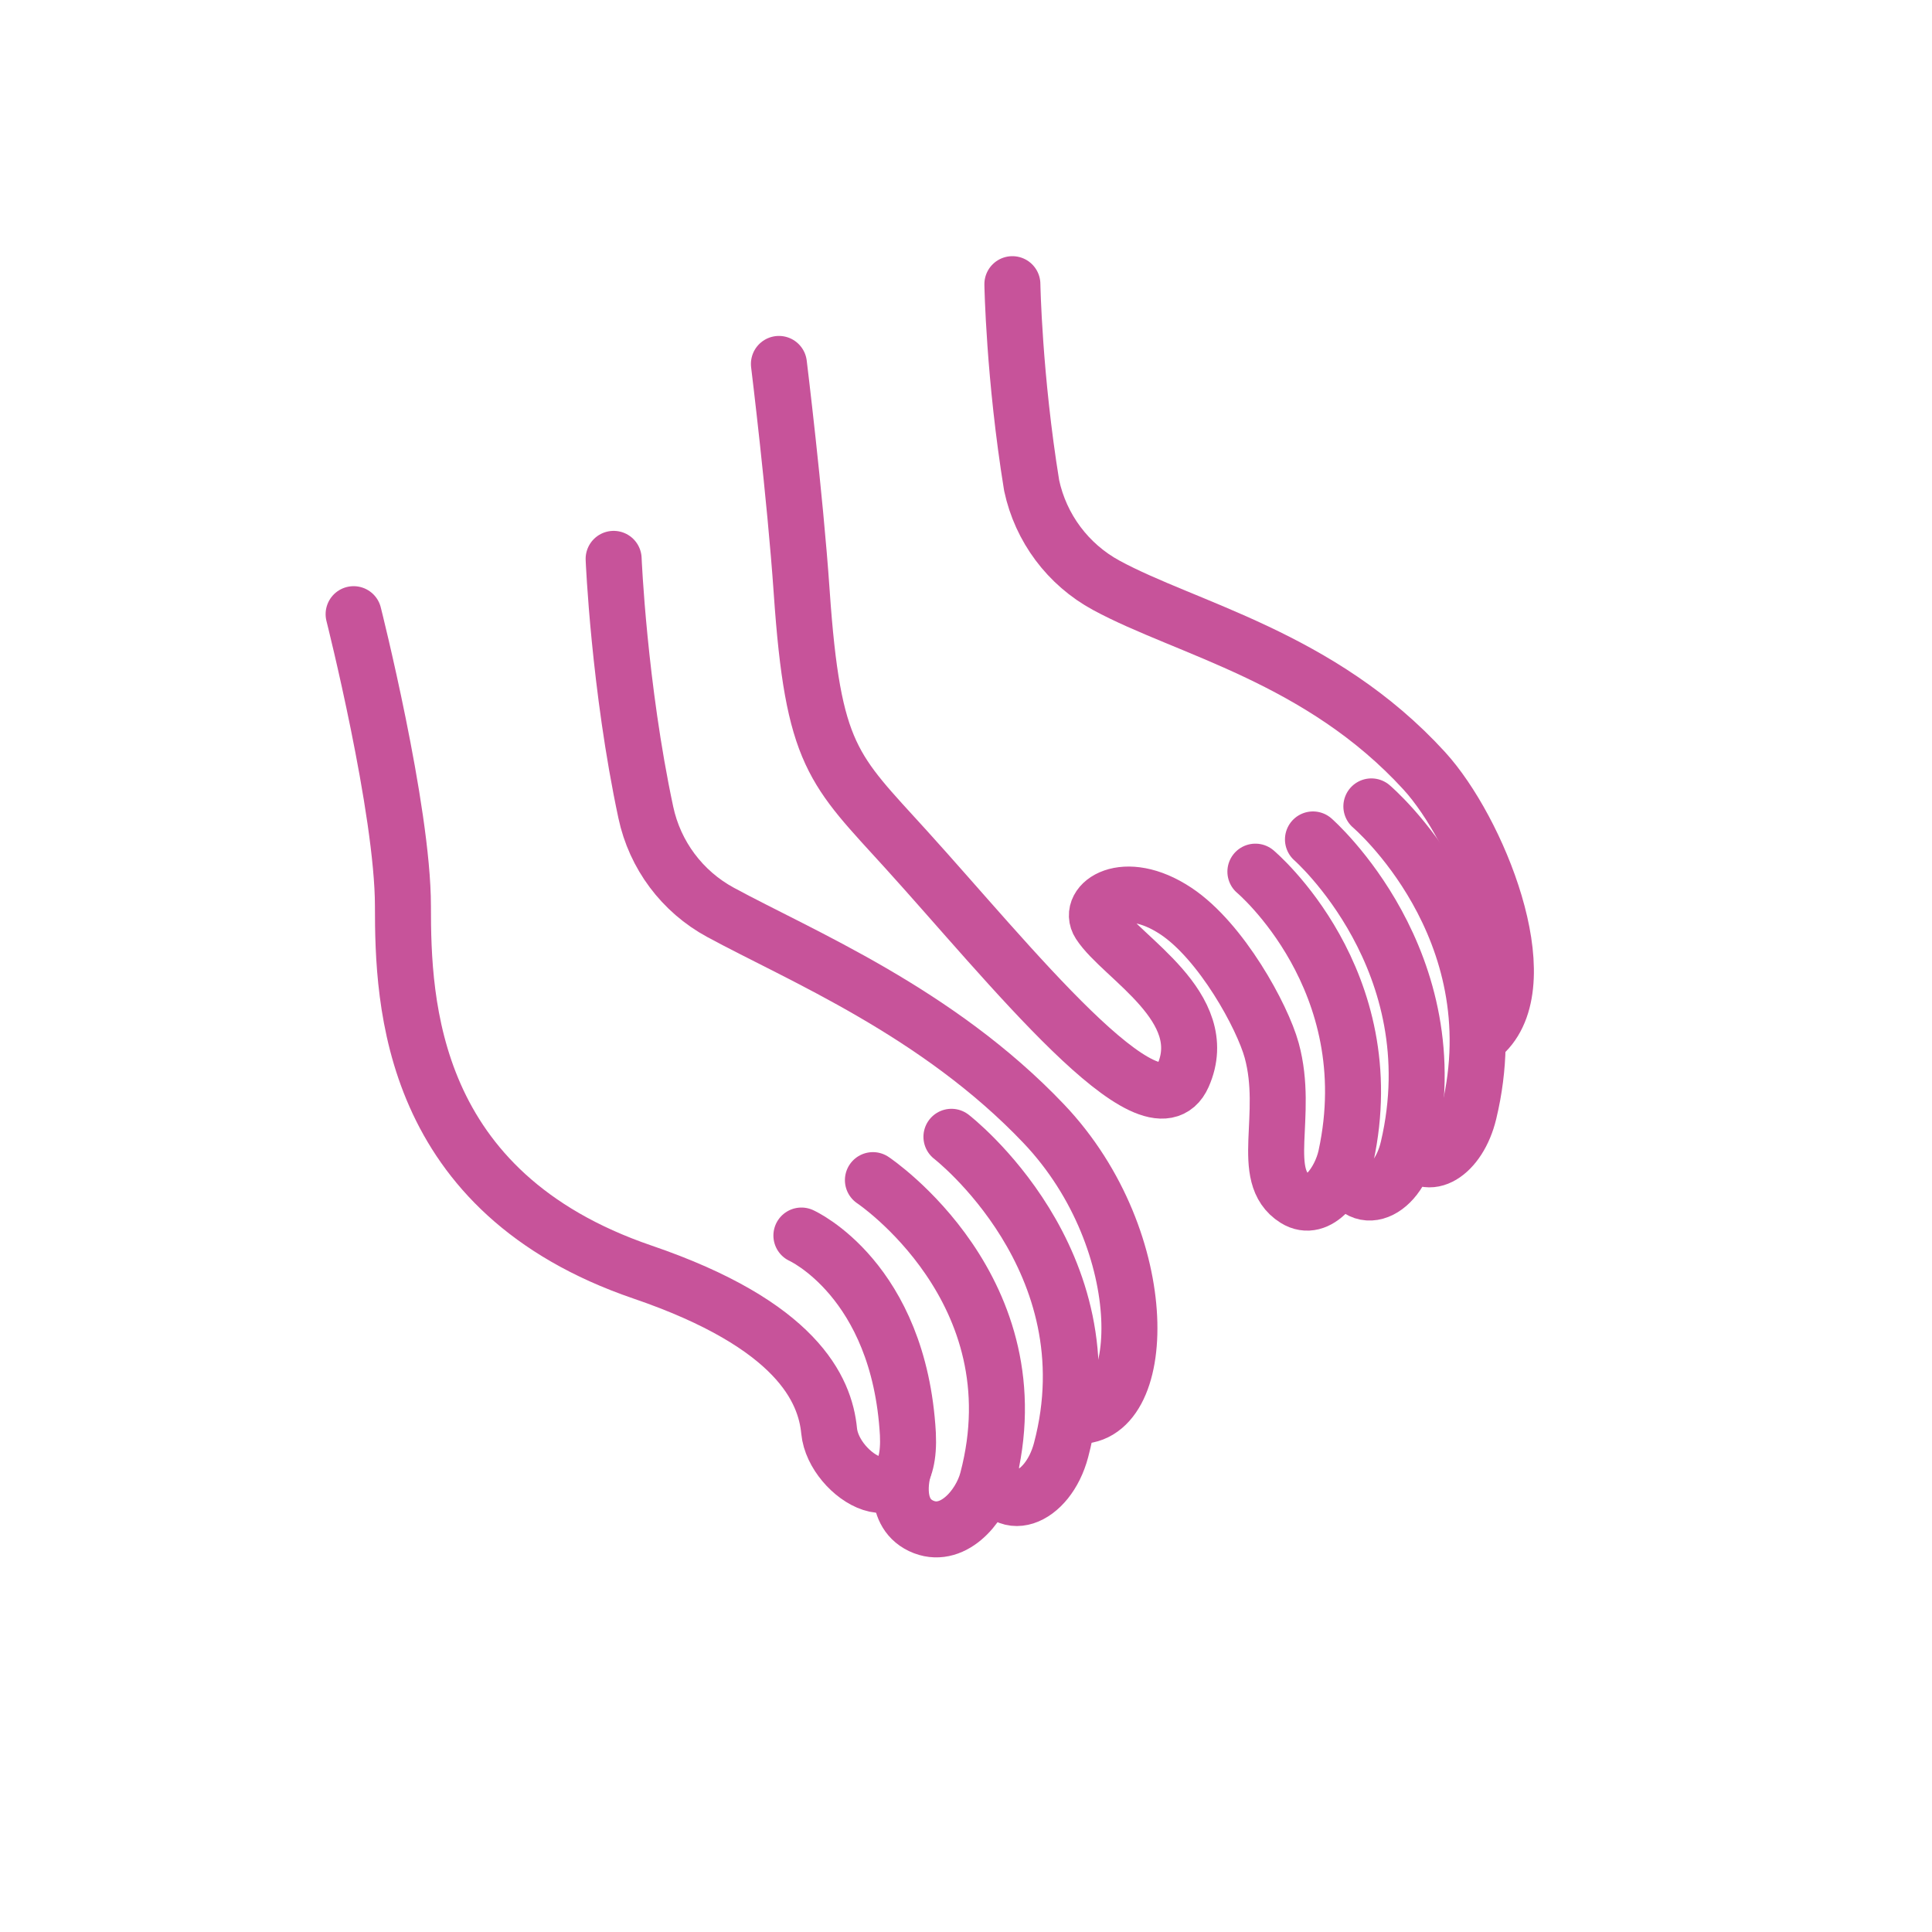
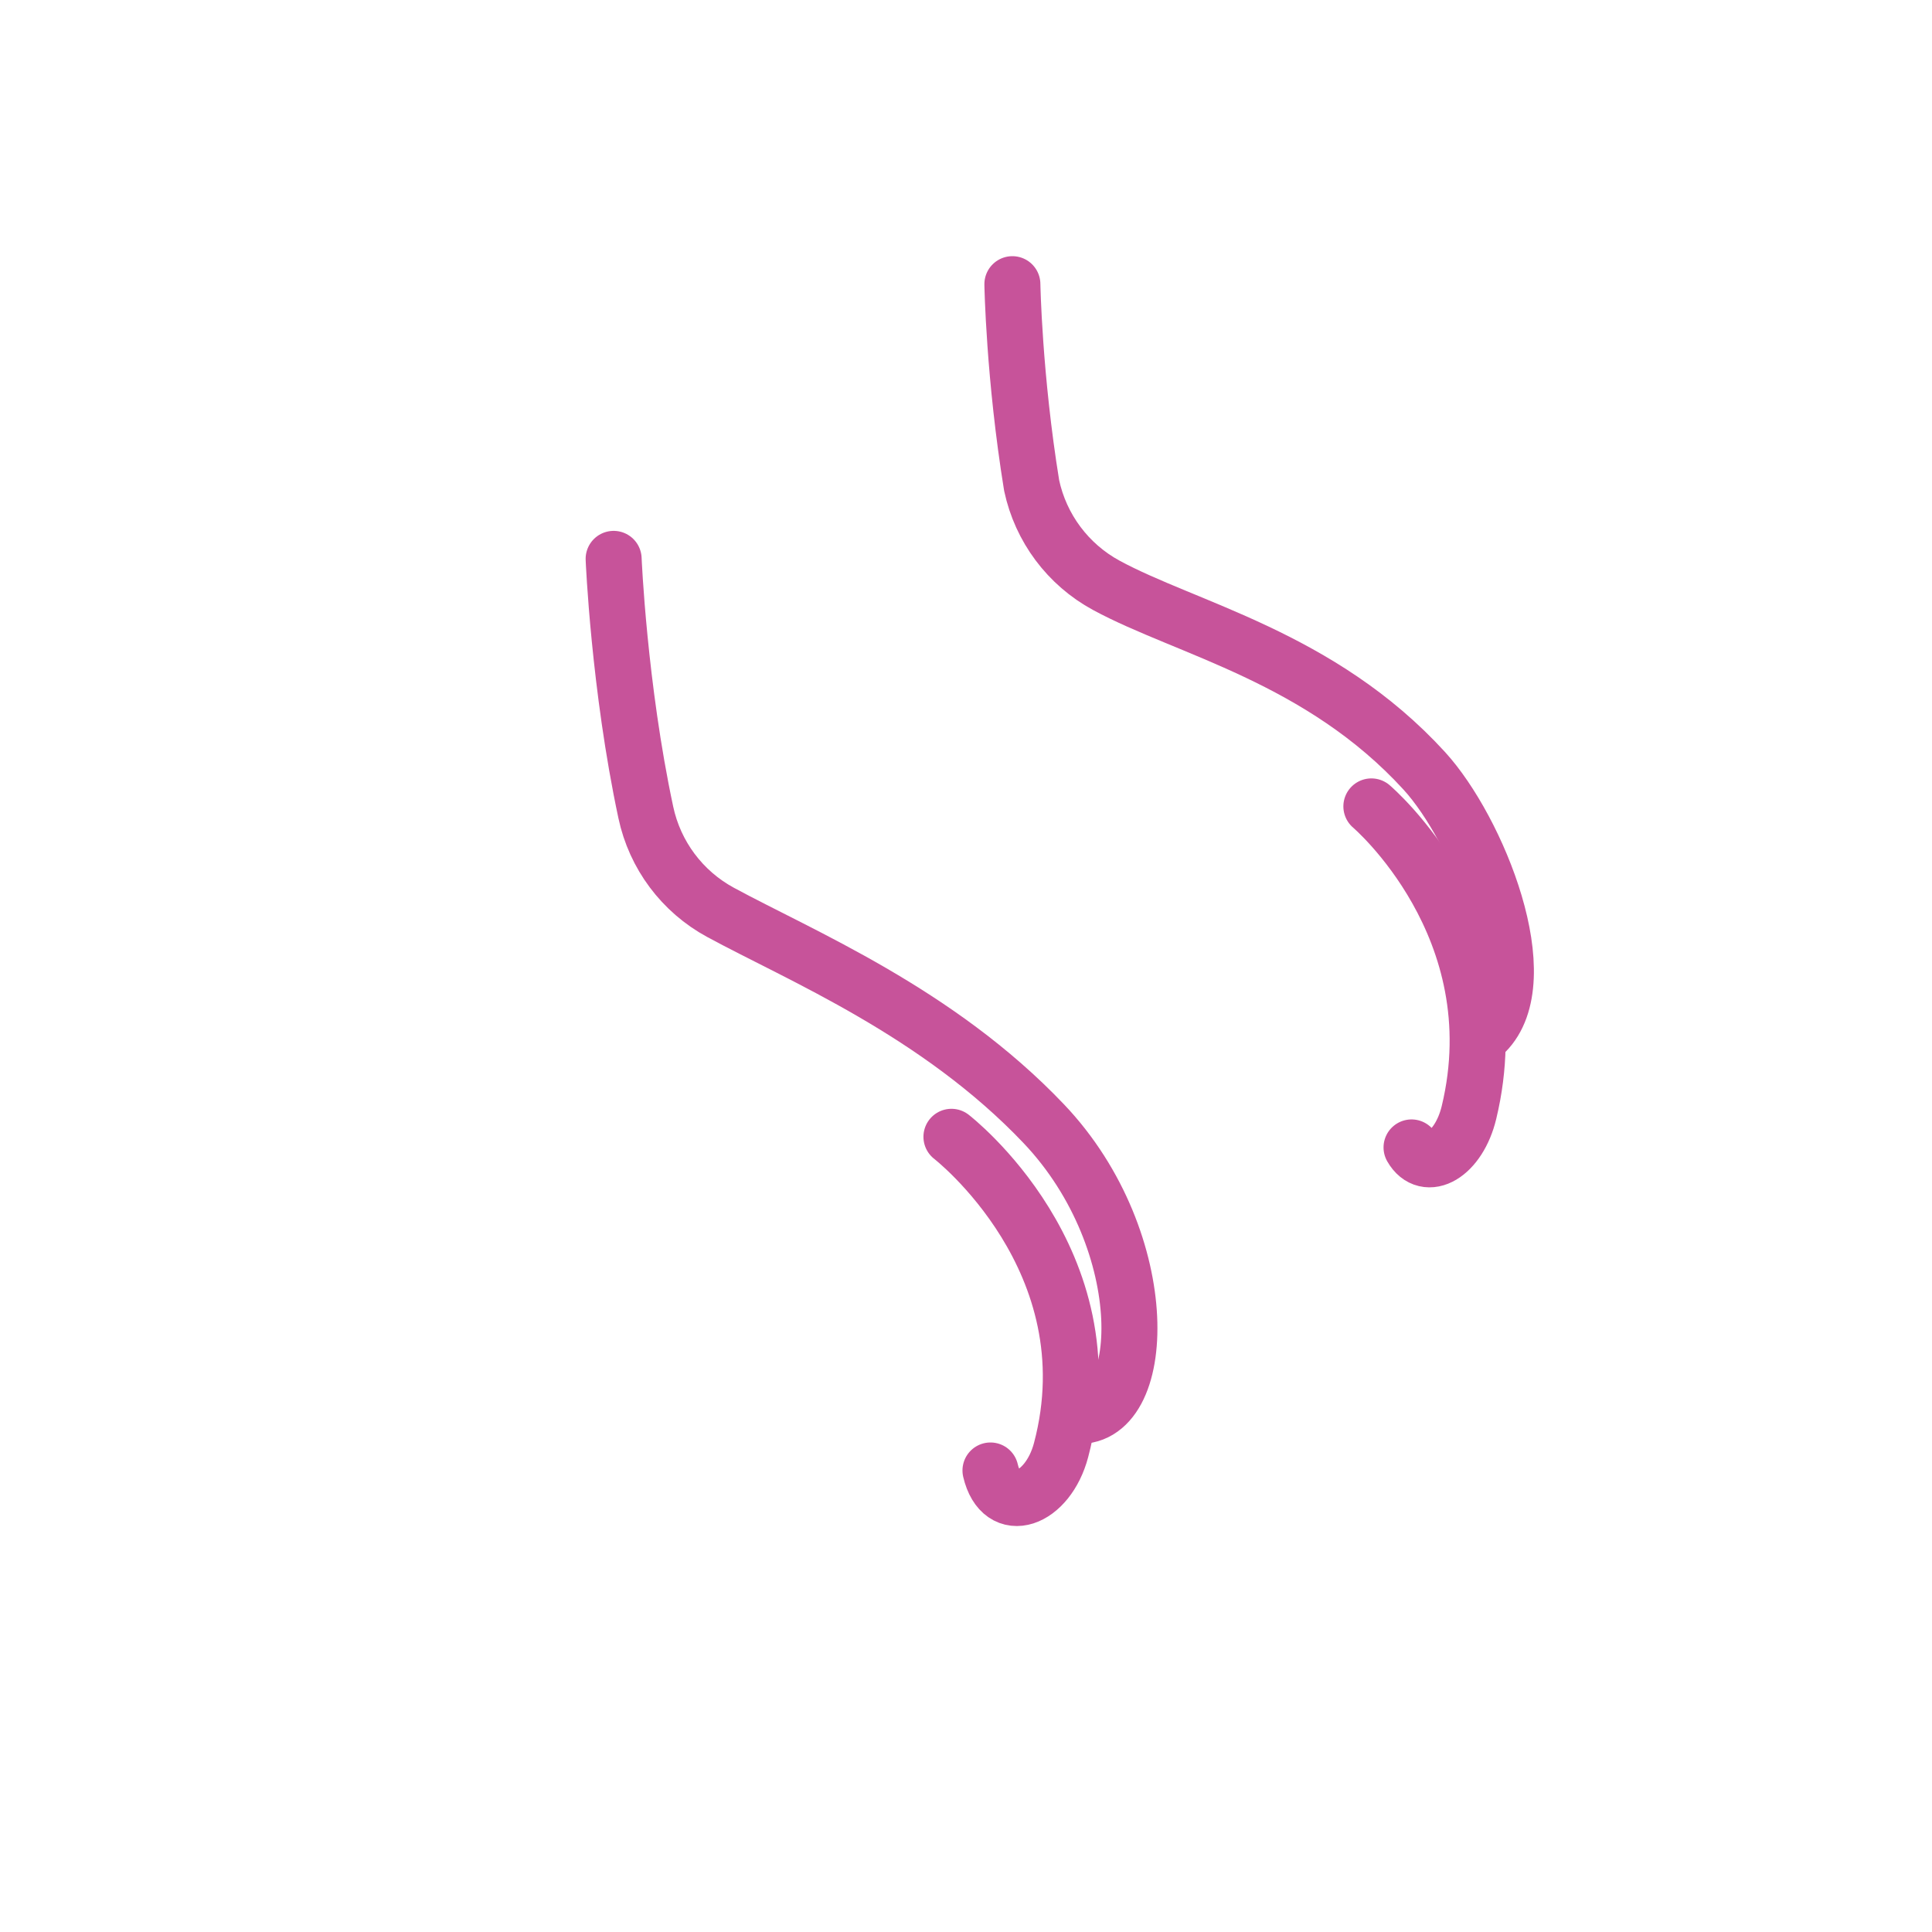
<svg xmlns="http://www.w3.org/2000/svg" width="138" height="138" viewBox="0 0 138 138" fill="none">
  <g filter="url(#filter0_d_2001_50)">
    <circle cx="66.779" cy="64.587" r="64.587" fill="white" fill-opacity="0.7" />
  </g>
  <path d="M43.831 39.919C43.831 39.919 44.21 49.046 46.131 58.036C46.78 61.078 48.725 63.681 51.461 65.166C57.17 68.264 66.975 72.287 74.561 80.272C82.594 88.729 82.07 101.786 76.691 101.112" stroke="#C7539A" stroke-width="4" stroke-linecap="round" stroke-linejoin="round" />
-   <path d="M25.258 43.87C25.258 43.87 28.781 57.814 28.781 64.73C28.781 71.646 29.213 85.163 45.889 90.86C56.912 94.624 58.938 99.24 59.224 102.214C59.535 105.442 65.163 108.884 64.849 102.424C64.223 91.38 57.243 88.253 57.243 88.253" stroke="#C7539A" stroke-width="4" stroke-linecap="round" stroke-linejoin="round" />
-   <path d="M62.351 84.295C62.351 84.295 74.113 92.147 70.53 105.708C70.013 107.665 67.98 110.029 65.789 108.988C63.602 107.947 64.538 104.925 64.538 104.925" stroke="#C7539A" stroke-width="4" stroke-linecap="round" stroke-linejoin="round" />
  <path d="M67.96 81.2C67.96 81.2 79.378 90.02 75.791 103.578C74.847 107.153 71.534 108.395 70.748 105.034" stroke="#C7539A" stroke-width="4" stroke-linecap="round" stroke-linejoin="round" />
  <path d="M72.313 20.298C72.313 20.298 72.426 26.911 73.689 34.678C74.339 37.721 76.284 40.323 79.019 41.808C84.728 44.907 94.311 46.932 101.74 55.066C105.548 59.238 109.902 69.939 106.093 73.752" stroke="#C7539A" stroke-width="4" stroke-linecap="round" stroke-linejoin="round" />
-   <path d="M89.671 62.261C89.671 62.261 98.871 69.987 96.139 82.596C95.744 84.416 94.162 86.672 92.528 85.647C89.885 83.992 92.108 79.691 90.837 75.035C90.171 72.598 87.23 67.228 84.002 65.081C80.286 62.612 77.611 64.548 78.531 65.973C80.105 68.414 86.677 71.932 84.502 76.831C82.328 81.729 72.002 68.7 64.732 60.687C59.511 54.933 58.074 54.058 57.263 42.264C56.787 35.364 55.637 25.995 55.637 25.995" stroke="#C7539A" stroke-width="4" stroke-linecap="round" stroke-linejoin="round" />
-   <path d="M93.783 59.96C93.783 59.96 103.701 68.639 100.586 81.983C99.766 85.501 96.712 86.449 96.03 83.141" stroke="#C7539A" stroke-width="4" stroke-linecap="round" stroke-linejoin="round" />
  <path d="M97.955 57.6C97.955 57.6 108.115 66.219 104.927 79.465C104.197 82.495 101.881 83.811 100.824 81.959" stroke="#C7539A" stroke-width="4" stroke-linecap="round" stroke-linejoin="round" />
  <defs>
    <filter id="filter0_d_2001_50" x="0.192" y="0" width="137.174" height="137.174" filterUnits="userSpaceOnUse" color-interpolation-filters="sRGB">
      <feFlood flood-opacity="0" result="BackgroundImageFix" />
      <feColorMatrix in="SourceAlpha" type="matrix" values="0 0 0 0 0 0 0 0 0 0 0 0 0 0 0 0 0 0 127 0" result="hardAlpha" />
      <feOffset dx="2" dy="4" />
      <feGaussianBlur stdDeviation="2" />
      <feComposite in2="hardAlpha" operator="out" />
      <feColorMatrix type="matrix" values="0 0 0 0 0.577 0 0 0 0 0.573 0 0 0 0 0.573 0 0 0 0.3 0" />
      <feBlend mode="normal" in2="BackgroundImageFix" result="effect1_dropShadow_2001_50" />
      <feBlend mode="normal" in="SourceGraphic" in2="effect1_dropShadow_2001_50" result="shape" />
    </filter>
  </defs>
</svg>